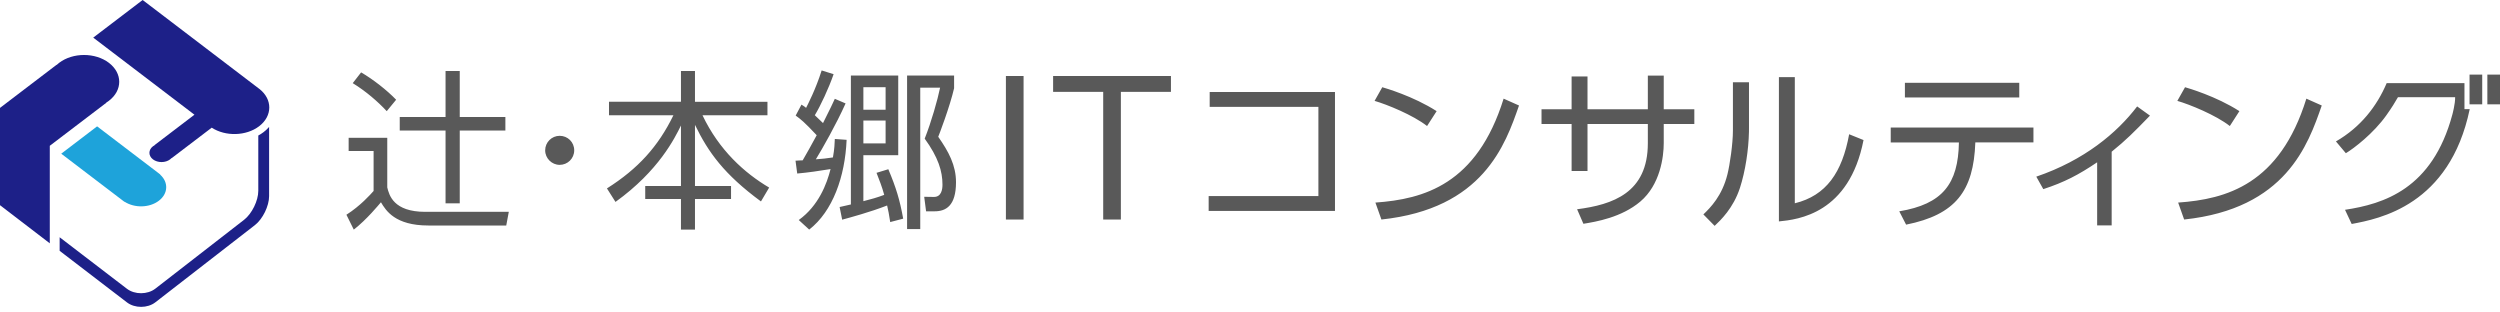
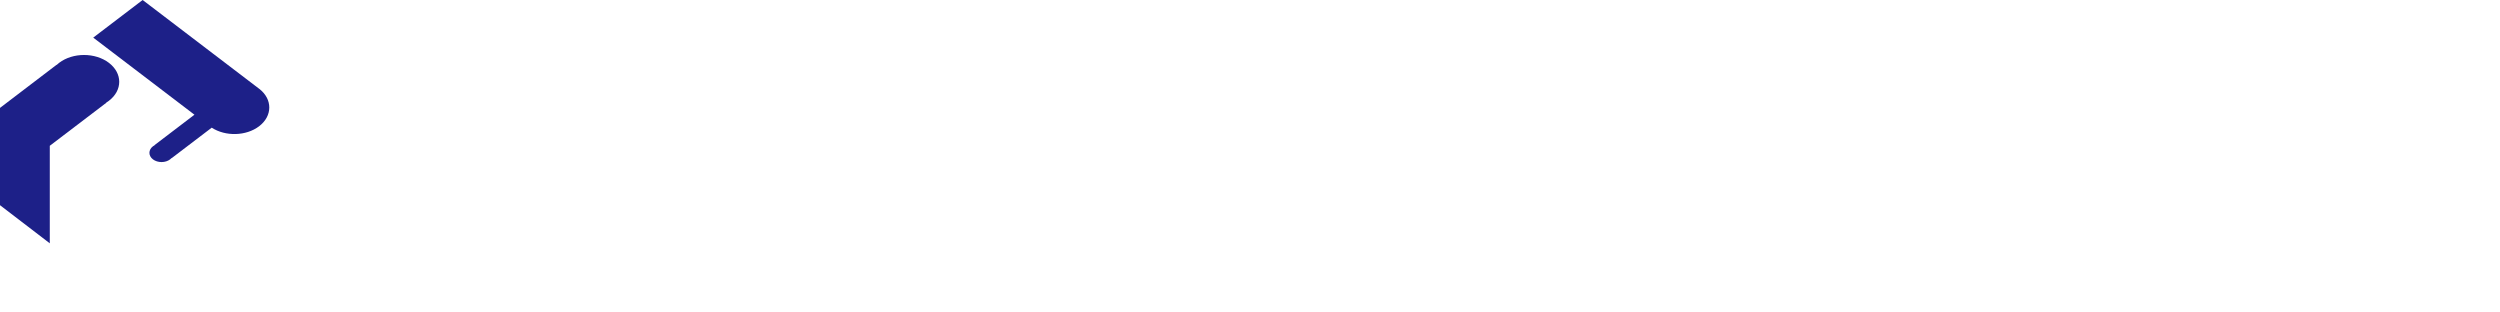
<svg xmlns="http://www.w3.org/2000/svg" width="296" height="37" viewBox="0 0 296 37" fill="none">
  <path d="M12.898 7.441C11.27 6.2 8.629 6.2 6.999 7.441C6.893 7.52 6.794 7.604 6.705 7.691L6.689 7.679L0 12.775V24.293L5.895 28.81V17.261L12.586 12.169L12.569 12.157C12.682 12.085 12.79 12.01 12.896 11.931C14.522 10.692 14.524 8.682 12.896 7.441H12.898Z" fill="#1D2088" />
-   <path d="M18.968 20.679L18.984 20.667L18.809 20.532C18.809 20.532 18.809 20.532 18.809 20.53L11.497 14.96L7.25 18.197L14.739 23.9L14.756 23.888C15.935 24.648 17.698 24.616 18.809 23.767C19.92 22.921 19.963 21.579 18.968 20.682" fill="#1EA3DA" />
-   <path d="M31.197 15.652C31.005 15.799 30.798 15.926 30.582 16.046V22.598C30.582 23.764 29.826 25.303 28.905 26.02L23.648 30.099L18.39 34.178C17.467 34.892 15.956 34.9 15.028 34.19L8.246 28.998L7.062 28.091V29.698L15.033 35.804C15.959 36.514 17.472 36.509 18.395 35.794L24.29 31.222L30.185 26.65C31.106 25.933 31.861 24.394 31.861 23.228V15.031C31.669 15.255 31.445 15.462 31.195 15.652H31.197Z" fill="#1D2088" />
  <path d="M30.693 10.517L16.888 0L11.039 4.454L23.023 13.582L18.295 17.182L18.314 17.196C18.242 17.23 18.177 17.273 18.112 17.319C17.552 17.747 17.552 18.442 18.112 18.87C18.67 19.296 19.584 19.296 20.142 18.868C20.205 18.82 20.262 18.767 20.308 18.714L20.325 18.726L25.068 15.116C26.691 16.174 29.135 16.121 30.674 14.952C32.281 13.728 32.288 11.744 30.691 10.513" fill="#1D2088" />
-   <path d="M82.285 12.05H90.867V13.649H83.176C85.138 17.779 88.154 20.489 91.068 22.209L90.098 23.85C85.747 20.651 83.863 18.041 82.285 14.782V22.026H86.555V23.565H82.285V27.188H80.626V23.565H76.395V22.026H80.626V14.861C79.897 16.338 78.016 20.206 72.874 23.907L71.862 22.308C75.544 19.98 77.932 17.348 79.733 13.646H72.105V12.048H80.626V8.406H82.285V12.05ZM45.852 16.319V22.188C46.074 23.099 46.582 25.081 50.346 25.081H60.242L59.94 26.699H50.711C46.786 26.699 45.691 24.939 45.105 23.948C44.842 24.252 43.404 26.012 41.887 27.186L41.016 25.425C42.675 24.371 43.871 23.018 44.234 22.611V17.875H41.28V16.316H45.855L45.852 16.319ZM98.7 8.784C98.133 10.424 97.142 12.548 96.474 13.643C97.06 14.188 97.263 14.39 97.445 14.573C98.316 12.854 98.619 12.185 98.843 11.699L100.117 12.245C99.025 14.693 97.344 17.649 96.596 18.863C97.264 18.822 97.972 18.741 98.619 18.64C98.802 17.628 98.821 17 98.843 16.454L100.239 16.555V16.557C100.056 20.907 98.6 25.016 95.808 27.183L94.573 26.05C96.921 24.369 97.911 21.74 98.337 20.018C97.122 20.22 95.586 20.444 94.391 20.545L94.189 19.027C94.33 19.008 94.916 18.986 95.037 18.986C95.463 18.258 96.13 17.064 96.697 16.011C95.221 14.433 94.795 14.108 94.208 13.683L94.895 12.387C95.22 12.589 95.3 12.649 95.441 12.771C95.663 12.326 96.575 10.585 97.284 8.339L98.7 8.784ZM112.965 10.424L112.97 10.427C112.465 12.632 111.169 16.012 111.087 16.194C112.32 17.955 113.191 19.573 113.191 21.576C113.191 24.368 111.998 25.018 110.661 25.019H109.648L109.425 23.299L110.558 23.317C111.469 23.337 111.589 22.406 111.589 21.86C111.589 20.261 111.084 18.623 109.484 16.415C110.273 14.431 111.022 11.78 111.306 10.383H108.958V27.12H107.399V8.947H112.965V10.424ZM207.08 15.188L207.076 15.609C207.031 17.75 206.653 20.257 206.008 22.25C205.219 24.657 203.721 26.073 203.014 26.742L201.679 25.386C202.528 24.575 203.904 23.18 204.531 20.631C204.815 19.498 205.178 17.009 205.178 15.45V9.743H207.08V15.188ZM254.556 13.691C252.673 15.635 251.682 16.626 250.022 17.961V26.684H248.303V19.216C246.117 20.692 244.416 21.583 241.927 22.394L241.097 20.916C246.785 18.973 250.65 15.736 253.038 12.6L254.556 13.691ZM240.76 16.861H233.879C233.677 22.61 231.551 25.422 225.683 26.598L224.872 25.02C229.992 24.171 231.854 21.782 231.936 16.864H223.862V15.104H240.76V16.861ZM291.792 12.921L291.795 12.918H292.415C290.036 24.332 281.679 25.91 278.439 26.519L277.65 24.84C282.203 24.152 287.992 22.392 290.358 13.567C290.361 13.559 290.71 12.286 290.688 11.507H283.918C283.601 12.072 283.165 12.777 282.545 13.649C281.025 15.792 278.692 17.579 277.749 18.14L276.575 16.745C279.519 15.047 281.429 12.557 282.583 9.84H291.792V12.921ZM196.987 12.937H200.609V14.678H196.987V16.943C196.987 18.584 196.561 21.881 194.214 23.865C191.989 25.748 188.973 26.253 187.475 26.496L186.728 24.776C190.955 24.23 195.104 22.833 195.104 16.965V14.678H187.961V20.243H186.078V14.678H182.516V12.937H186.078V9.05H187.961V12.937H195.104V8.949H196.987V12.937ZM106.351 18.378H102.222V23.82C103.092 23.599 103.84 23.395 104.691 23.072C104.429 22.101 104.086 21.252 103.78 20.463L105.178 20.037V20.04C106.108 22.245 106.533 23.662 106.938 25.889L105.401 26.293C105.259 25.403 105.177 24.895 105.035 24.33C103.013 25.119 100.603 25.766 99.713 26.009L99.41 24.511C100.199 24.328 100.382 24.287 100.745 24.208V8.947H106.351V18.378ZM212.506 24.069C216.228 23.157 218.11 20.426 218.939 15.896L220.641 16.583C218.94 25.306 212.889 25.995 210.623 26.216V9.135H212.506V24.069ZM121.191 25.992H119.099V9H121.191V25.992ZM138.64 10.876H132.711V25.992H130.619V10.876H124.688V9H138.64V10.876ZM179.851 12.491C178.232 17.145 175.601 24.714 163.559 25.991L162.849 23.987L162.852 23.985C168.559 23.581 174.871 21.84 178.029 11.681L179.851 12.491ZM274.895 12.491C273.276 17.145 270.644 24.714 258.603 25.991L257.893 23.987L257.896 23.985C263.603 23.581 269.918 21.84 273.073 11.681L274.895 12.491ZM158.062 24.976H143.105V23.215H156.098V12.651H143.226V10.892H158.06L158.062 10.889V24.976ZM54.434 13.852H59.838V15.451H54.434V24.073H52.753V15.451H47.329V13.852H52.753V8.406H54.434V13.852ZM66.268 16.08C67.218 16.08 67.987 16.828 67.987 17.8C67.987 18.771 67.198 19.519 66.268 19.52C65.337 19.52 64.548 18.75 64.548 17.8C64.548 16.85 65.318 16.08 66.268 16.08ZM102.224 16.982H104.855V14.27H102.224V16.982ZM163.662 10.327C164.008 10.429 167.326 11.381 170.098 13.16L168.965 14.92H168.963C167.303 13.624 164.227 12.371 162.75 11.945L163.662 10.327ZM258.708 10.327C259.052 10.428 262.372 11.38 265.145 13.16L264.012 14.92H264.009C262.349 13.624 259.274 12.371 257.797 11.945L258.708 10.327ZM45.792 13.164H45.79V13.162L45.792 13.164ZM42.755 8.57C44.152 9.378 45.812 10.675 46.903 11.808L45.79 13.162C44.758 12.049 43.343 10.816 41.764 9.845L42.755 8.57ZM102.224 12.995H104.855V10.323H102.224V12.995ZM293.895 12.349H292.394V8.83H293.895V12.349ZM296.004 8.83V12.349H294.503V8.83H296.004ZM239.081 11.541H225.541V9.8H239.081V11.541Z" fill="#595959" />
</svg>